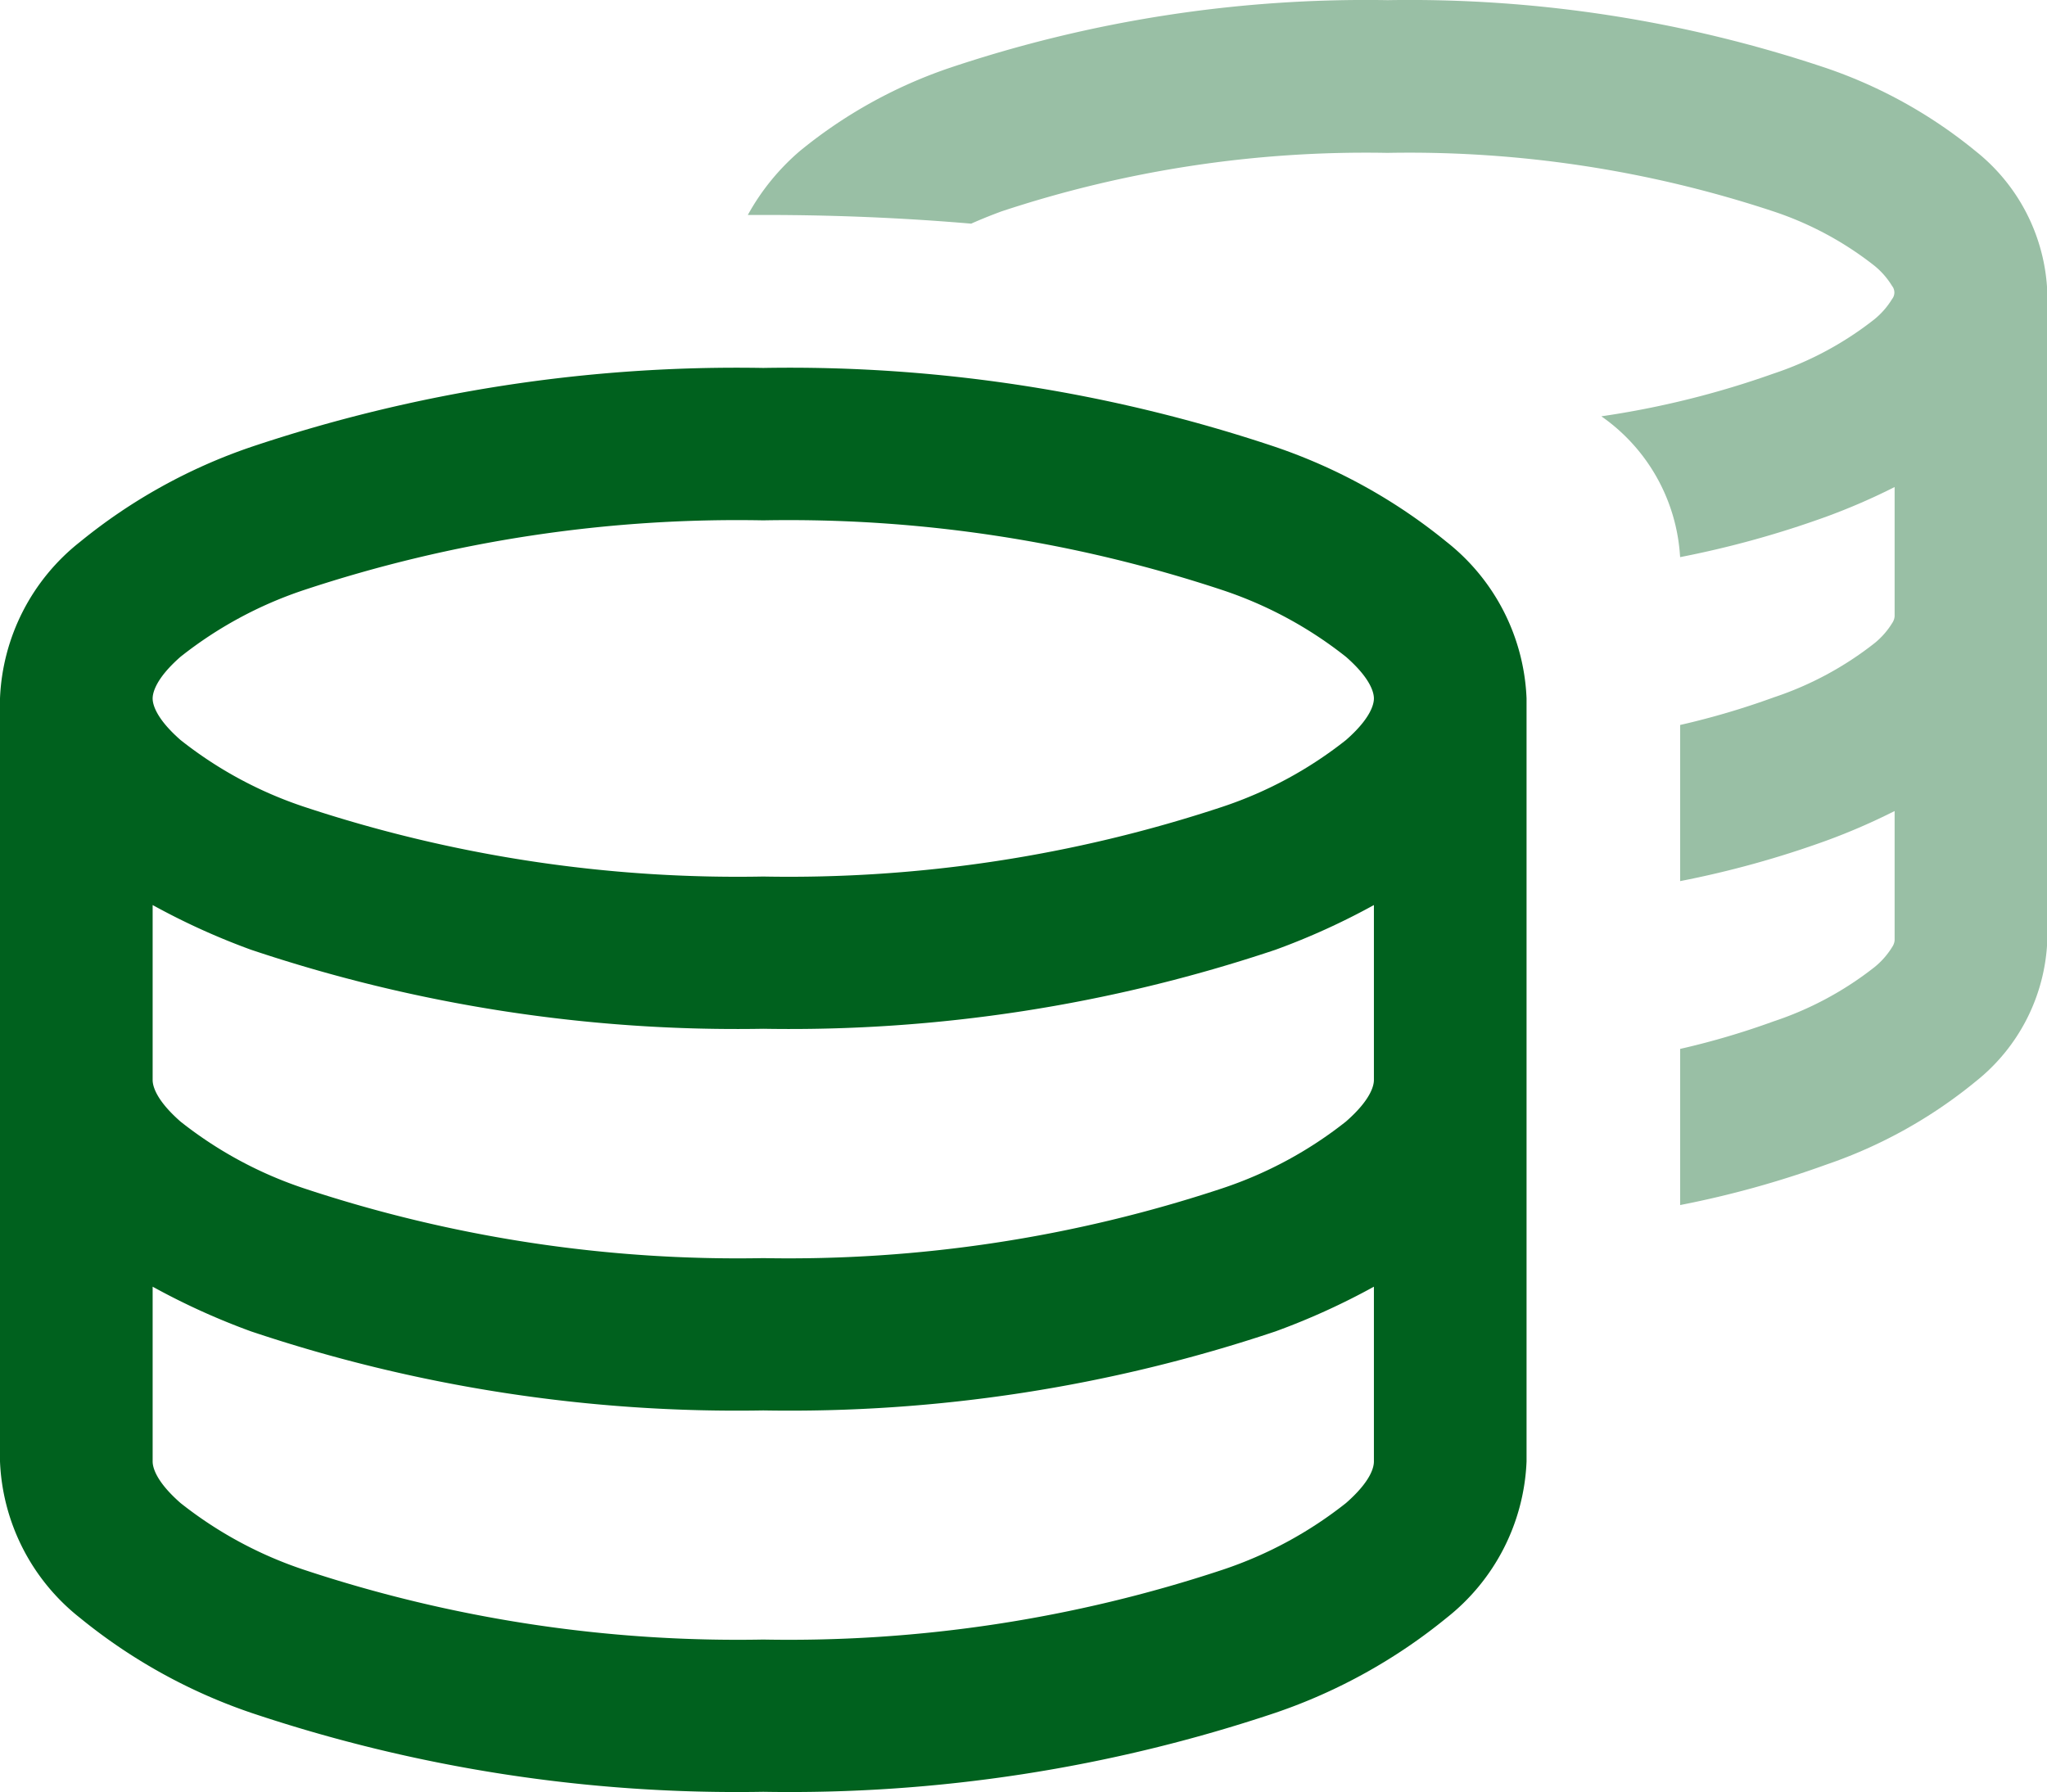
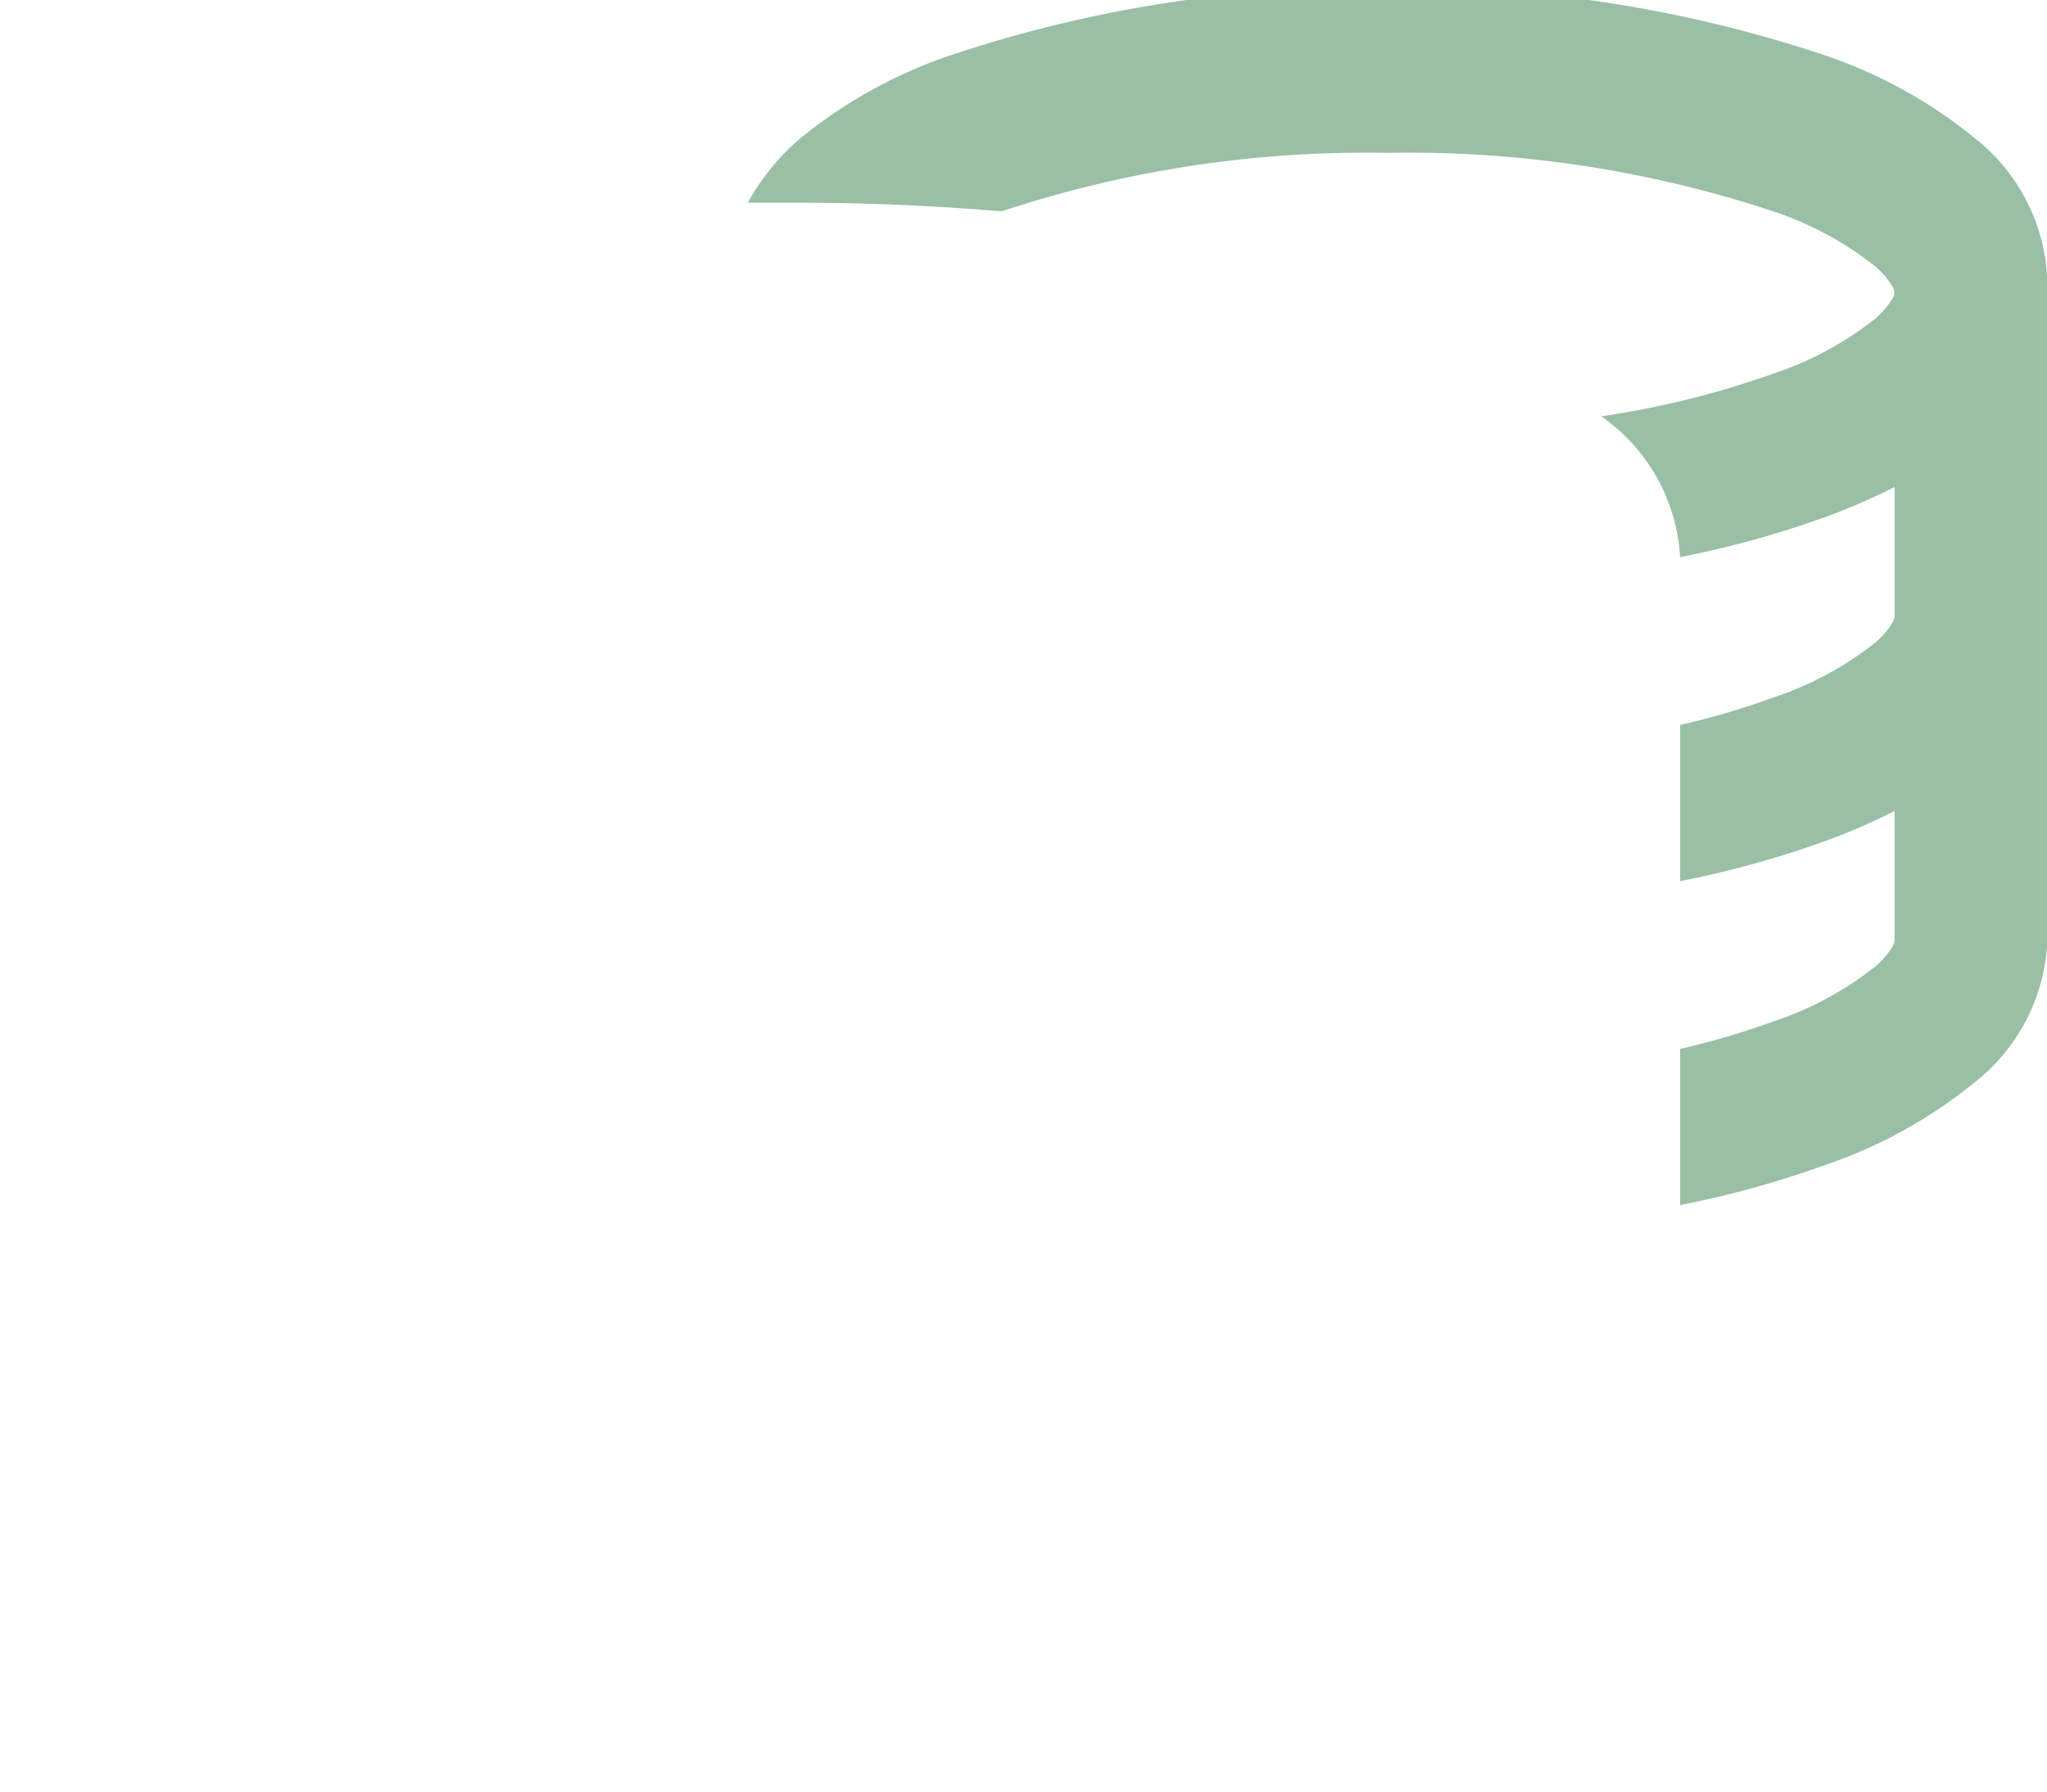
<svg xmlns="http://www.w3.org/2000/svg" width="38.836" height="34.009" viewBox="0 0 38.836 34.009">
  <g id="Group_58" data-name="Group 58" transform="translate(-2.25 -3.889)">
-     <path id="Path_52" data-name="Path 52" d="M3.768,10.809A3.985,3.985,0,0,0,2.25,13.777V28.259a3.985,3.985,0,0,0,1.518,2.968,10.465,10.465,0,0,0,3.244,1.8,28.963,28.963,0,0,0,9.719,1.5,28.964,28.964,0,0,0,9.719-1.5,10.465,10.465,0,0,0,3.244-1.8,3.985,3.985,0,0,0,1.518-2.968V13.777a3.985,3.985,0,0,0-1.518-2.969,10.467,10.467,0,0,0-3.244-1.8,28.966,28.966,0,0,0-9.719-1.5,28.965,28.965,0,0,0-9.719,1.5A10.467,10.467,0,0,0,3.768,10.809Zm1.908,2.179a7.667,7.667,0,0,1,2.342-1.266A26.127,26.127,0,0,1,16.731,10.4a26.128,26.128,0,0,1,8.713,1.324,7.669,7.669,0,0,1,2.342,1.266c.482.422.53.693.53.79s-.048.367-.53.789a7.669,7.669,0,0,1-2.342,1.266,26.125,26.125,0,0,1-8.713,1.324,26.125,26.125,0,0,1-8.713-1.324,7.667,7.667,0,0,1-2.342-1.266c-.482-.422-.53-.693-.53-.789S5.194,13.41,5.676,12.988Zm-.53,15.271V24.942a13.272,13.272,0,0,0,1.866.848,28.963,28.963,0,0,0,9.719,1.5,28.964,28.964,0,0,0,9.719-1.5,13.281,13.281,0,0,0,1.866-.848v3.317c0,.1-.048.367-.53.789a7.669,7.669,0,0,1-2.342,1.266,26.125,26.125,0,0,1-8.713,1.324,26.125,26.125,0,0,1-8.713-1.324,7.667,7.667,0,0,1-2.342-1.266C5.194,28.626,5.146,28.355,5.146,28.259Zm22.64-6.451a7.669,7.669,0,0,1-2.342,1.266A26.125,26.125,0,0,1,16.731,24.4a26.125,26.125,0,0,1-8.713-1.324,7.667,7.667,0,0,1-2.342-1.266c-.482-.422-.53-.693-.53-.789V17.7a13.271,13.271,0,0,0,1.866.848,28.963,28.963,0,0,0,9.719,1.5,28.964,28.964,0,0,0,9.719-1.5,13.28,13.28,0,0,0,1.866-.848v3.317C28.317,21.114,28.269,21.385,27.787,21.807Z" transform="translate(0 3.363)" fill="#00611e" />
-     <path id="Path_53" data-name="Path 53" d="M27.283,14.4a3.5,3.5,0,0,0-1.49-2.611,17.1,17.1,0,0,0,3.264-.81,6.3,6.3,0,0,0,1.92-1.034,1.5,1.5,0,0,0,.331-.38.2.2,0,0,0,0-.251,1.5,1.5,0,0,0-.331-.38A6.3,6.3,0,0,0,29.056,7.9a21.97,21.97,0,0,0-7.322-1.11A21.971,21.971,0,0,0,14.413,7.9q-.309.114-.576.233c-1.26-.108-2.572-.165-3.92-.165H9.6a4.362,4.362,0,0,1,.988-1.214,9.1,9.1,0,0,1,2.823-1.571,24.807,24.807,0,0,1,8.328-1.291,24.806,24.806,0,0,1,8.328,1.291,9.1,9.1,0,0,1,2.823,1.571,3.6,3.6,0,0,1,1.364,2.685V21.73a3.6,3.6,0,0,1-1.364,2.685,9.1,9.1,0,0,1-2.823,1.571,18.574,18.574,0,0,1-2.779.77V23.793a14.776,14.776,0,0,0,1.774-.523,6.3,6.3,0,0,0,1.92-1.034,1.5,1.5,0,0,0,.331-.38.263.263,0,0,0,.044-.126V19.279a12.032,12.032,0,0,1-1.29.56,18.574,18.574,0,0,1-2.779.77V17.646a14.778,14.778,0,0,0,1.774-.523,6.305,6.305,0,0,0,1.92-1.034,1.5,1.5,0,0,0,.331-.38.263.263,0,0,0,.044-.126V13.131a12.073,12.073,0,0,1-1.29.56,18.569,18.569,0,0,1-2.779.77Z" transform="translate(6.838 0)" fill="#00611e" opacity="0.4" />
+     <path id="Path_53" data-name="Path 53" d="M27.283,14.4a3.5,3.5,0,0,0-1.49-2.611,17.1,17.1,0,0,0,3.264-.81,6.3,6.3,0,0,0,1.92-1.034,1.5,1.5,0,0,0,.331-.38.2.2,0,0,0,0-.251,1.5,1.5,0,0,0-.331-.38A6.3,6.3,0,0,0,29.056,7.9a21.97,21.97,0,0,0-7.322-1.11A21.971,21.971,0,0,0,14.413,7.9c-1.26-.108-2.572-.165-3.92-.165H9.6a4.362,4.362,0,0,1,.988-1.214,9.1,9.1,0,0,1,2.823-1.571,24.807,24.807,0,0,1,8.328-1.291,24.806,24.806,0,0,1,8.328,1.291,9.1,9.1,0,0,1,2.823,1.571,3.6,3.6,0,0,1,1.364,2.685V21.73a3.6,3.6,0,0,1-1.364,2.685,9.1,9.1,0,0,1-2.823,1.571,18.574,18.574,0,0,1-2.779.77V23.793a14.776,14.776,0,0,0,1.774-.523,6.3,6.3,0,0,0,1.92-1.034,1.5,1.5,0,0,0,.331-.38.263.263,0,0,0,.044-.126V19.279a12.032,12.032,0,0,1-1.29.56,18.574,18.574,0,0,1-2.779.77V17.646a14.778,14.778,0,0,0,1.774-.523,6.305,6.305,0,0,0,1.92-1.034,1.5,1.5,0,0,0,.331-.38.263.263,0,0,0,.044-.126V13.131a12.073,12.073,0,0,1-1.29.56,18.569,18.569,0,0,1-2.779.77Z" transform="translate(6.838 0)" fill="#00611e" opacity="0.4" />
  </g>
</svg>